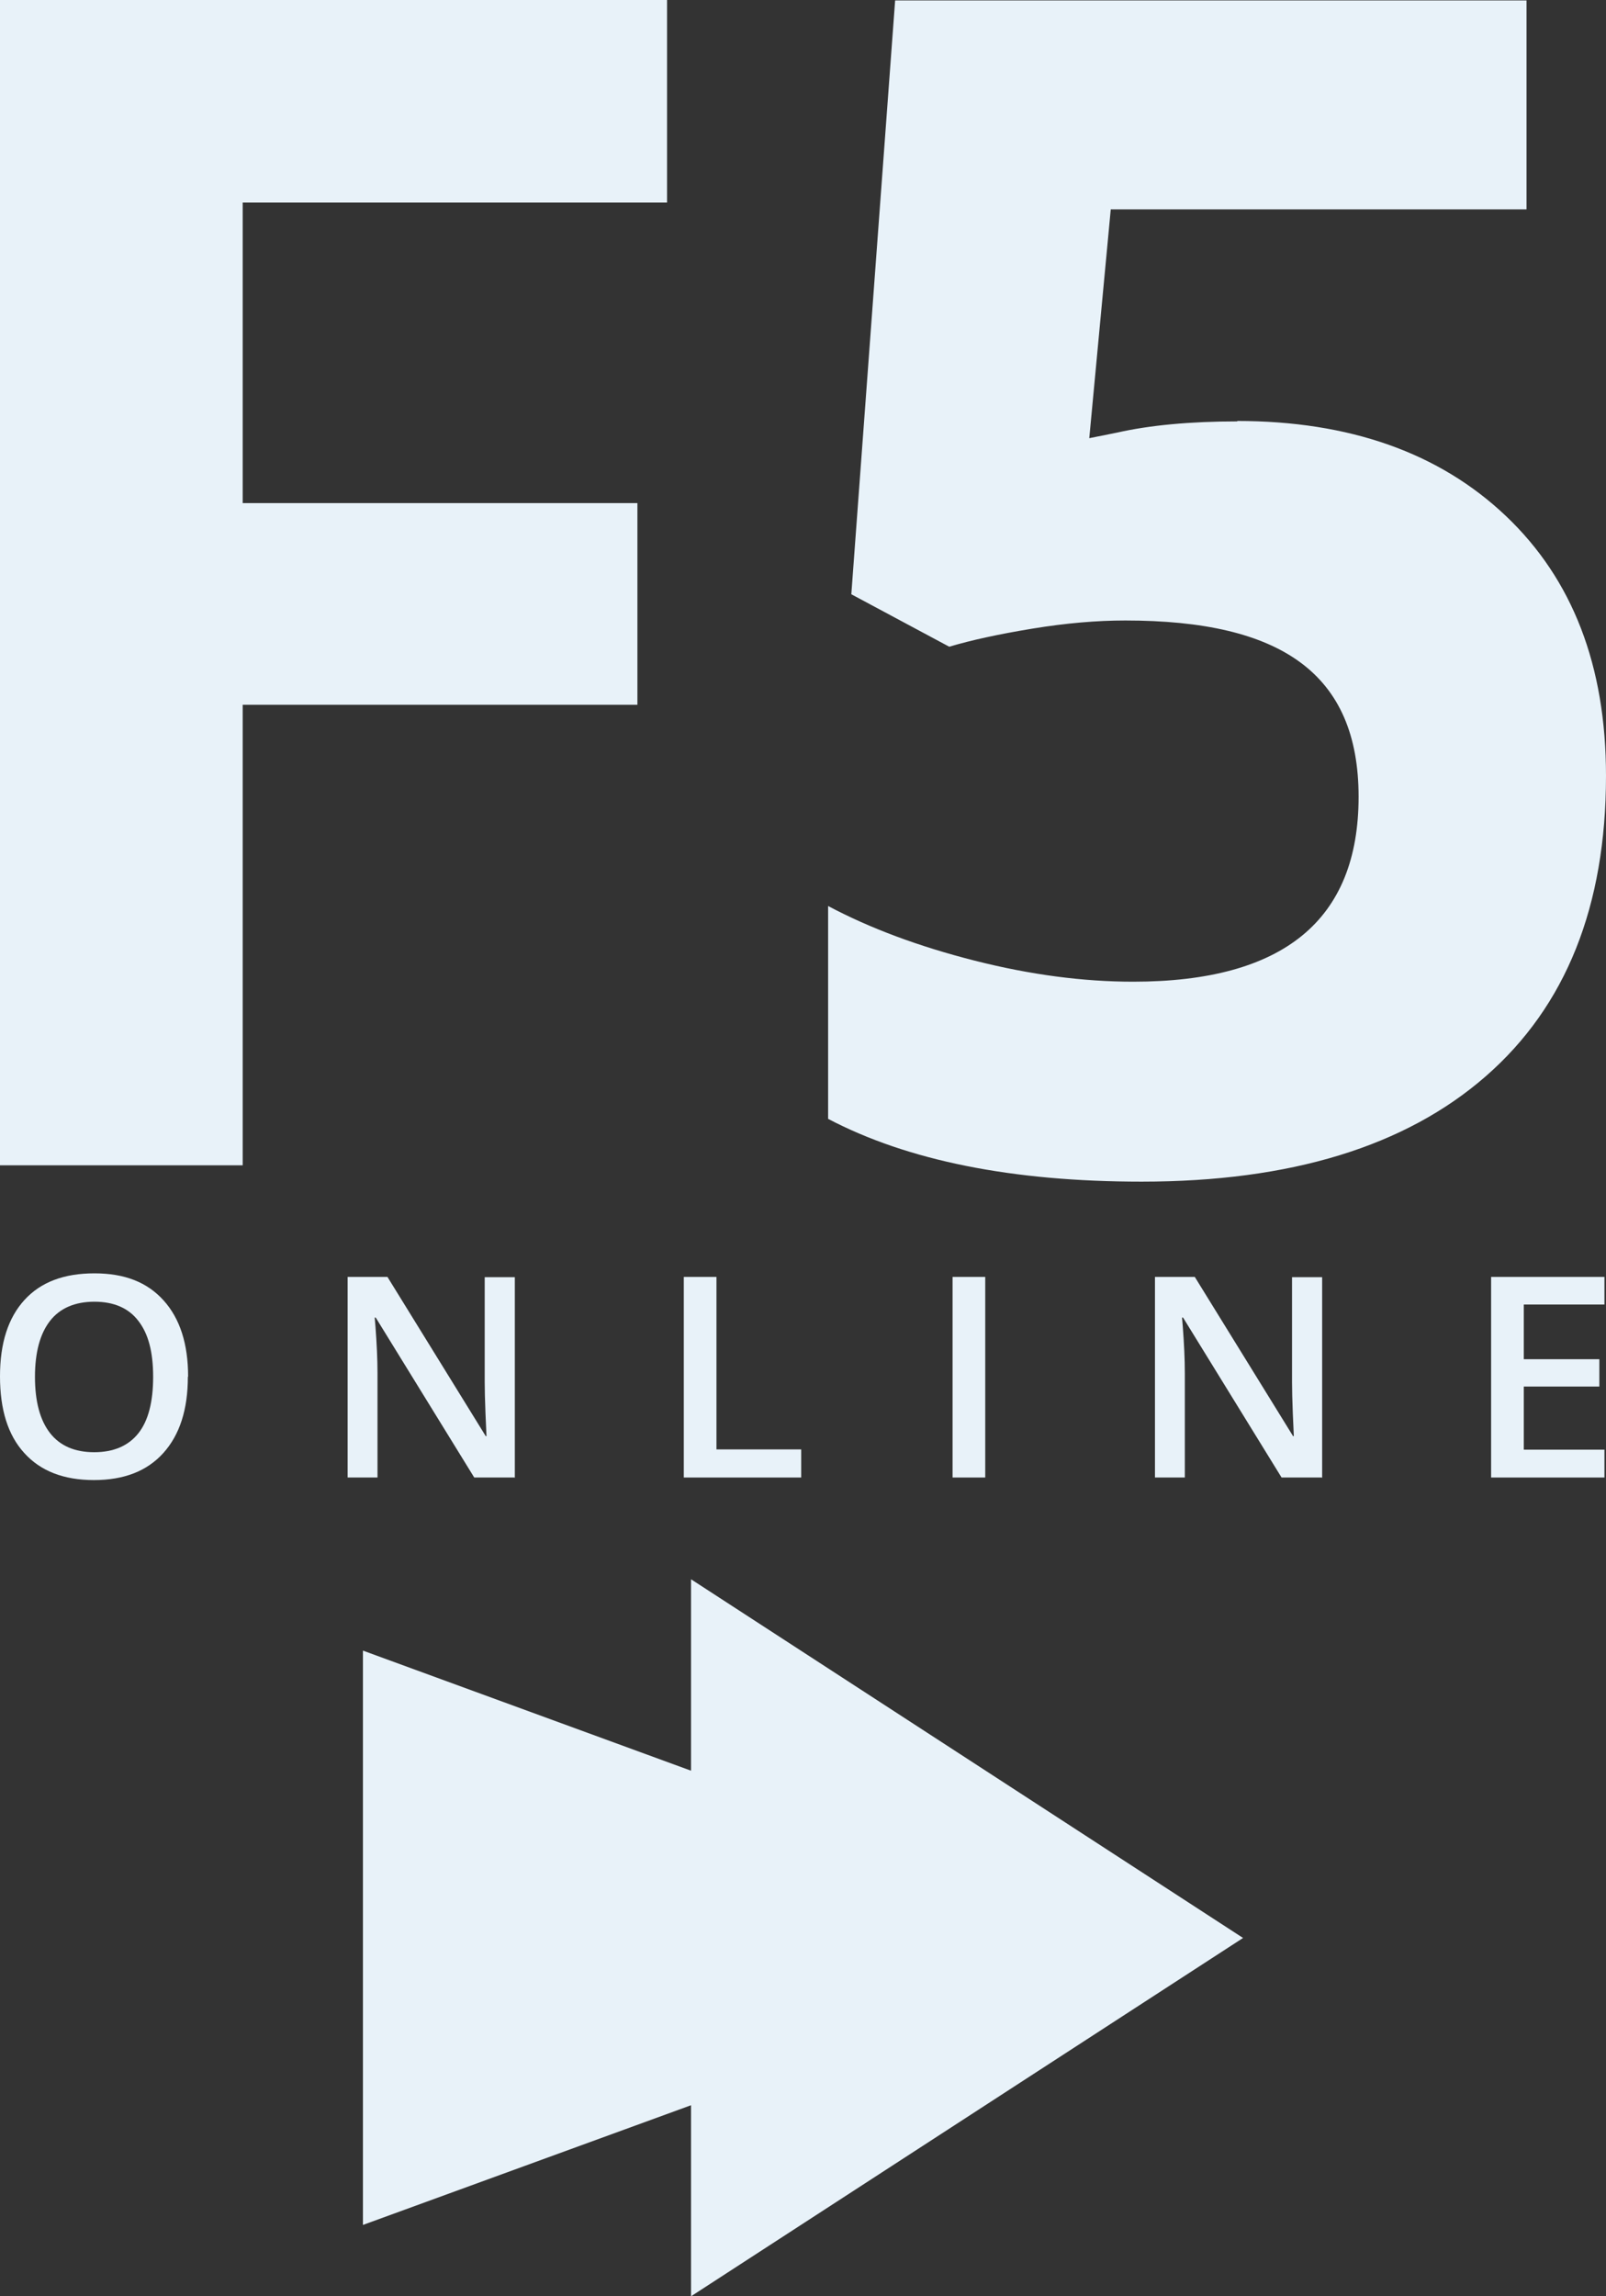
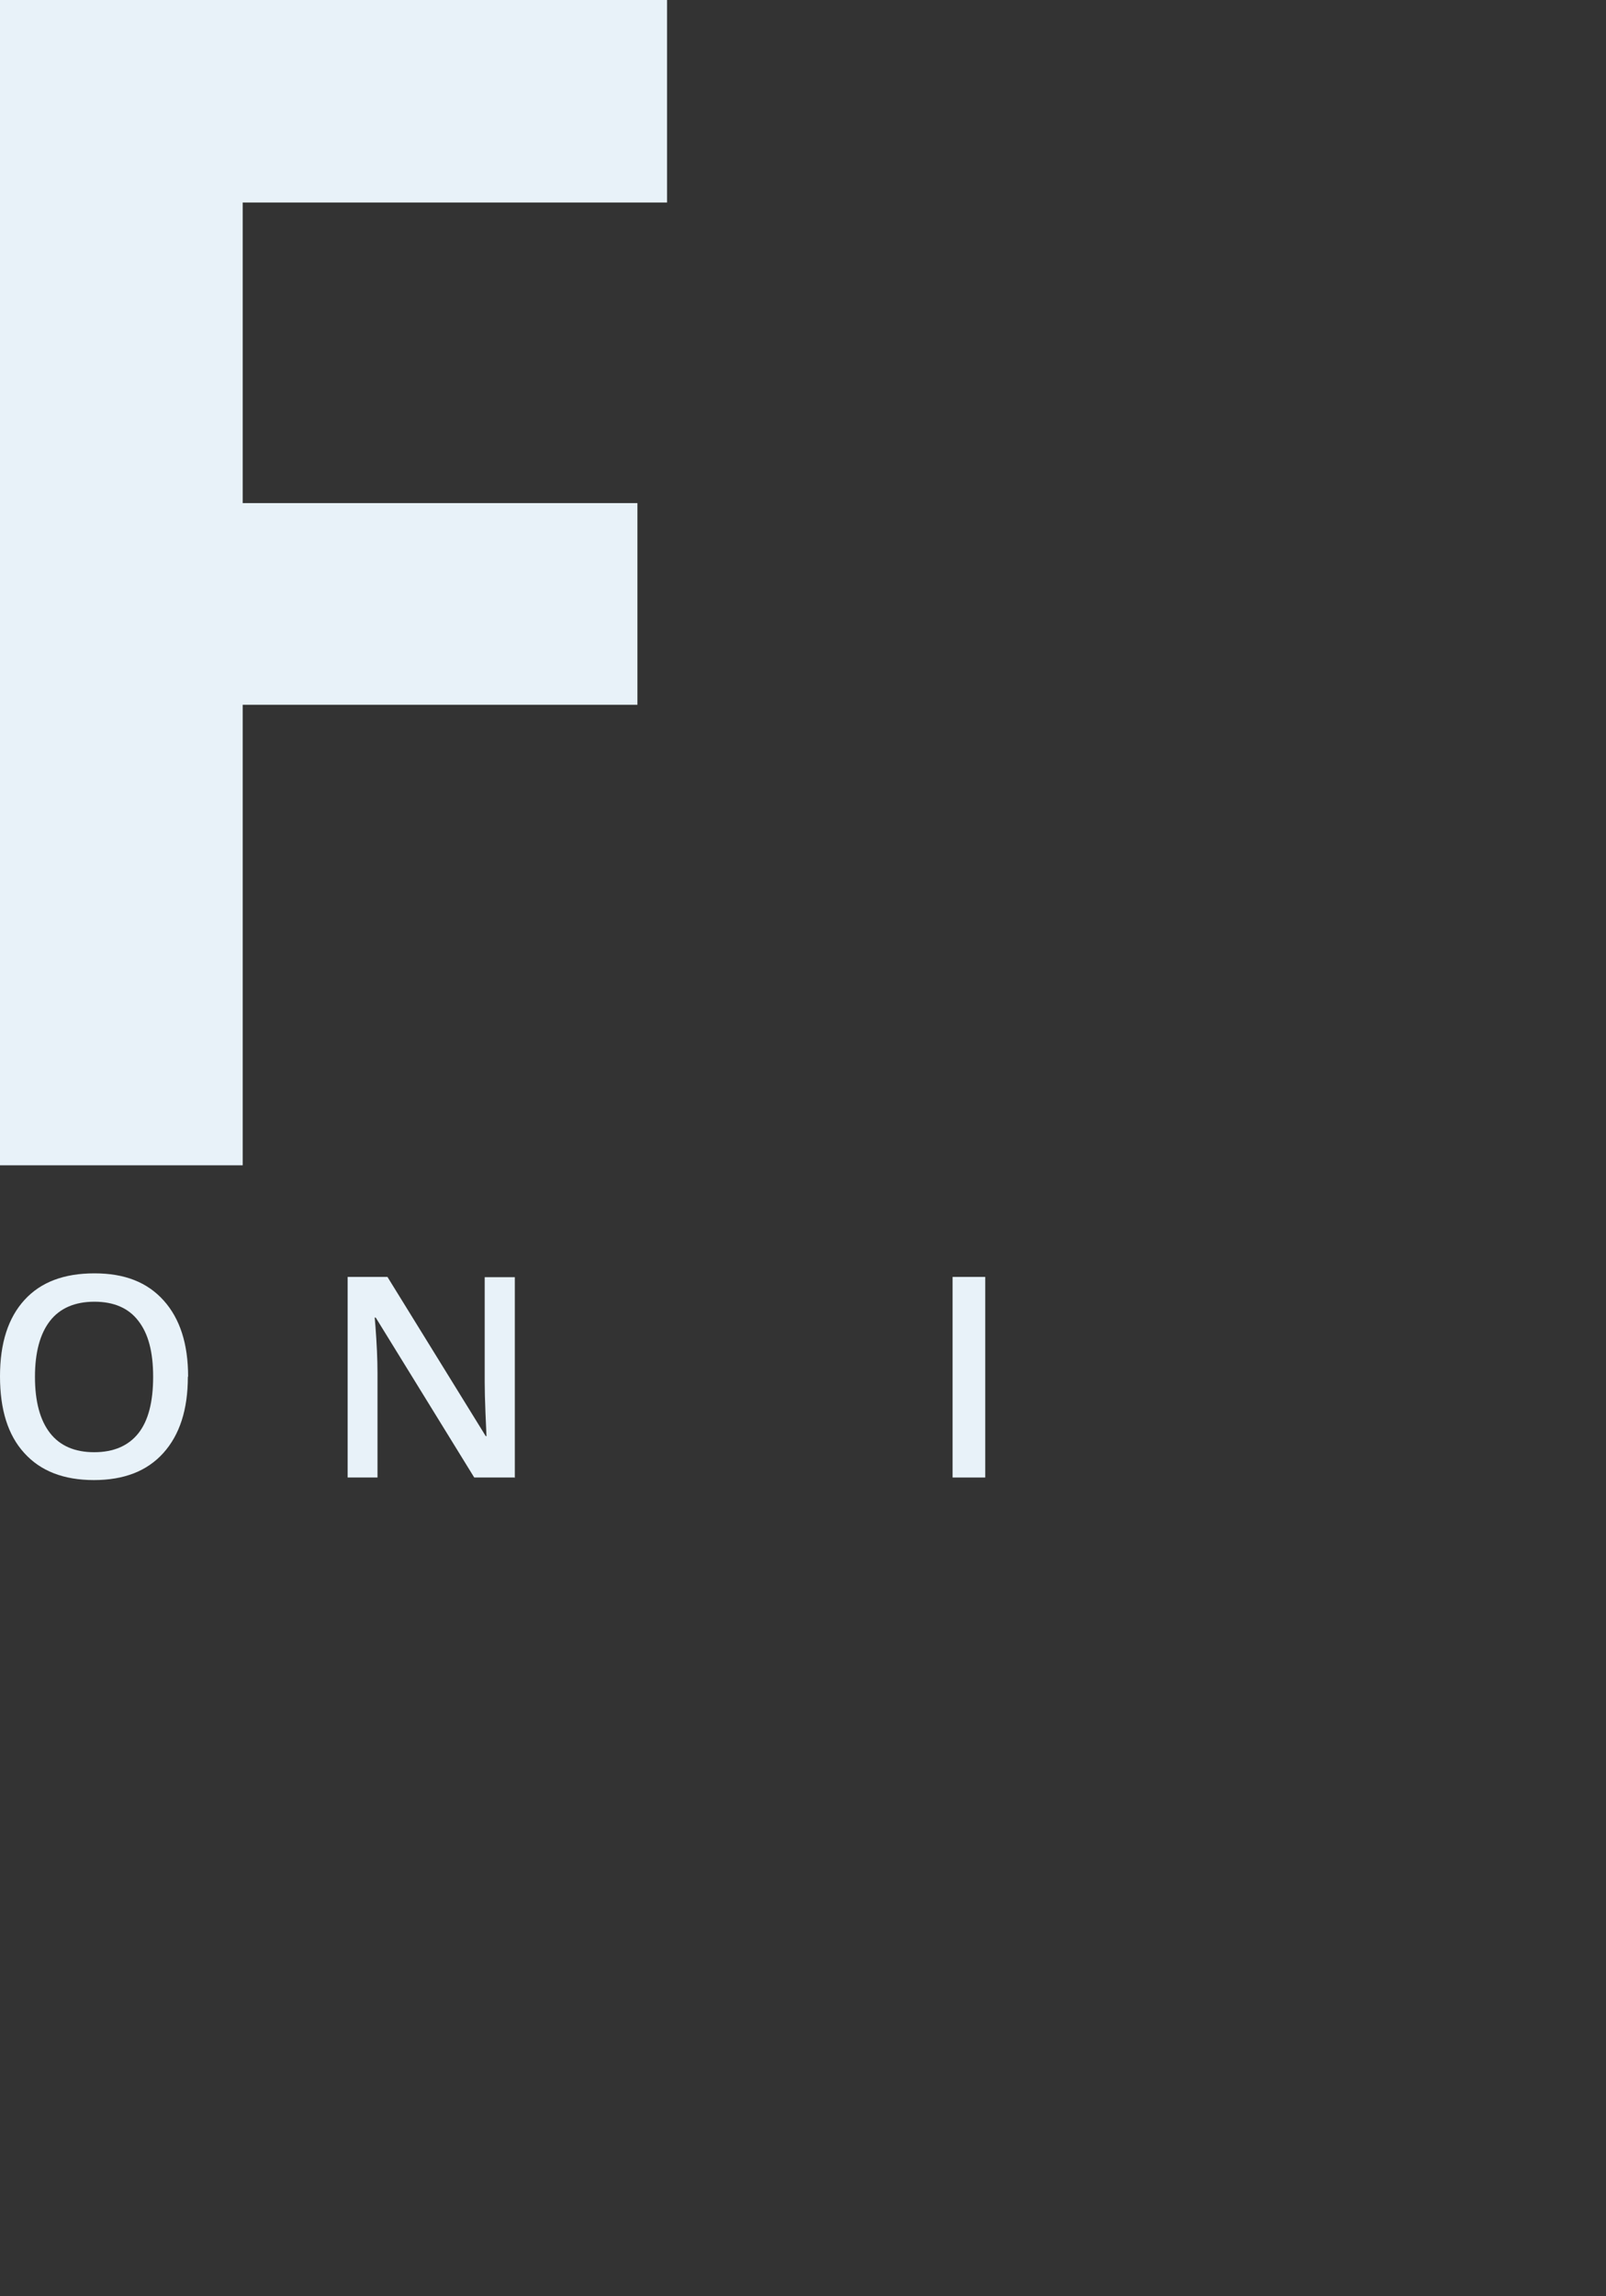
<svg xmlns="http://www.w3.org/2000/svg" viewBox="0 0 177 253" fill="none">
  <rect x="0" y="0" width="177" height="253" fill="#333333" stroke="none" />
  <path d="M20.704 151.697C20.704 155.301 19.804 158.088 18.004 160.087C16.203 162.085 13.671 163.071 10.352 163.071C7.033 163.071 4.473 162.085 2.672 160.087C0.872 158.116 0 155.301 0 151.641C0 147.981 0.9 145.194 2.701 143.223C4.501 141.252 7.061 140.295 10.408 140.295C13.756 140.295 16.231 141.28 18.032 143.279C19.832 145.278 20.732 148.065 20.732 151.669L20.704 151.697ZM3.854 151.697C3.854 154.428 4.416 156.483 5.514 157.891C6.611 159.298 8.242 160.002 10.38 160.002C12.518 160.002 14.15 159.298 15.247 157.919C16.344 156.539 16.878 154.456 16.878 151.697C16.878 148.938 16.344 146.939 15.247 145.531C14.178 144.124 12.546 143.42 10.408 143.42C8.27 143.42 6.611 144.124 5.514 145.531C4.416 146.939 3.854 148.994 3.854 151.697Z" fill="#E8F2F9" />
  <path d="M56.683 162.79H52.267L41.408 145.166H41.296L41.38 146.151C41.521 148.037 41.605 149.727 41.605 151.303V162.79H38.314V140.689H42.702L53.533 158.229H53.617C53.617 158.004 53.561 157.159 53.505 155.695C53.448 154.231 53.42 153.105 53.42 152.289V140.718H56.739V162.818L56.683 162.79Z" fill="#E8F2F9" />
-   <path d="M75.362 162.79V140.689H78.963V159.693H88.302V162.79H75.334H75.362Z" fill="#E8F2F9" />
  <path d="M104.984 162.79V140.689H108.584V162.79H104.984Z" fill="#E8F2F9" />
-   <path d="M145.661 162.79H141.244L130.386 145.166H130.273L130.357 146.151C130.498 148.037 130.582 149.727 130.582 151.303V162.79H127.291V140.689H131.68L142.51 158.229H142.594C142.594 158.004 142.538 157.159 142.482 155.695C142.426 154.231 142.397 153.105 142.397 152.289V140.718H145.717V162.818L145.661 162.79Z" fill="#E8F2F9" />
-   <path d="M176.829 162.79H164.339V140.689H176.829V143.73H167.94V149.755H176.266V152.767H167.94V159.721H176.829V162.79Z" fill="#E8F2F9" />
  <path d="M26.746 128.391H0V0H73.517V22.314H26.746V55.431H70.251V77.65H26.746V128.391Z" fill="#E8F2F9" />
-   <path d="M136.336 46.382C148.739 46.382 158.632 49.888 165.97 56.852C173.307 63.817 177 73.34 177 85.468C177 99.823 172.597 110.862 163.745 118.584C154.893 126.307 142.253 130.191 125.827 130.191C111.53 130.191 100.027 127.87 91.269 123.274V99.823C95.909 102.287 101.258 104.276 107.412 105.84C113.566 107.403 119.389 108.161 124.88 108.161C141.448 108.161 149.733 101.386 149.733 87.789C149.733 74.192 141.164 68.365 124.028 68.365C120.903 68.365 117.495 68.649 113.755 69.265C110.015 69.881 106.986 70.544 104.619 71.255L93.826 65.475L98.654 0.048H168.242V23.073H122.418L120.051 48.277L123.128 47.661C126.679 46.856 131.129 46.43 136.383 46.43L136.336 46.382Z" fill="#E8F2F9" />
-   <path d="M40 213.521V181.861L76.159 195.092V174L137 213.521L76.159 253V231.951L40 245.139V213.521Z" fill="#E8F2F9" />
</svg>